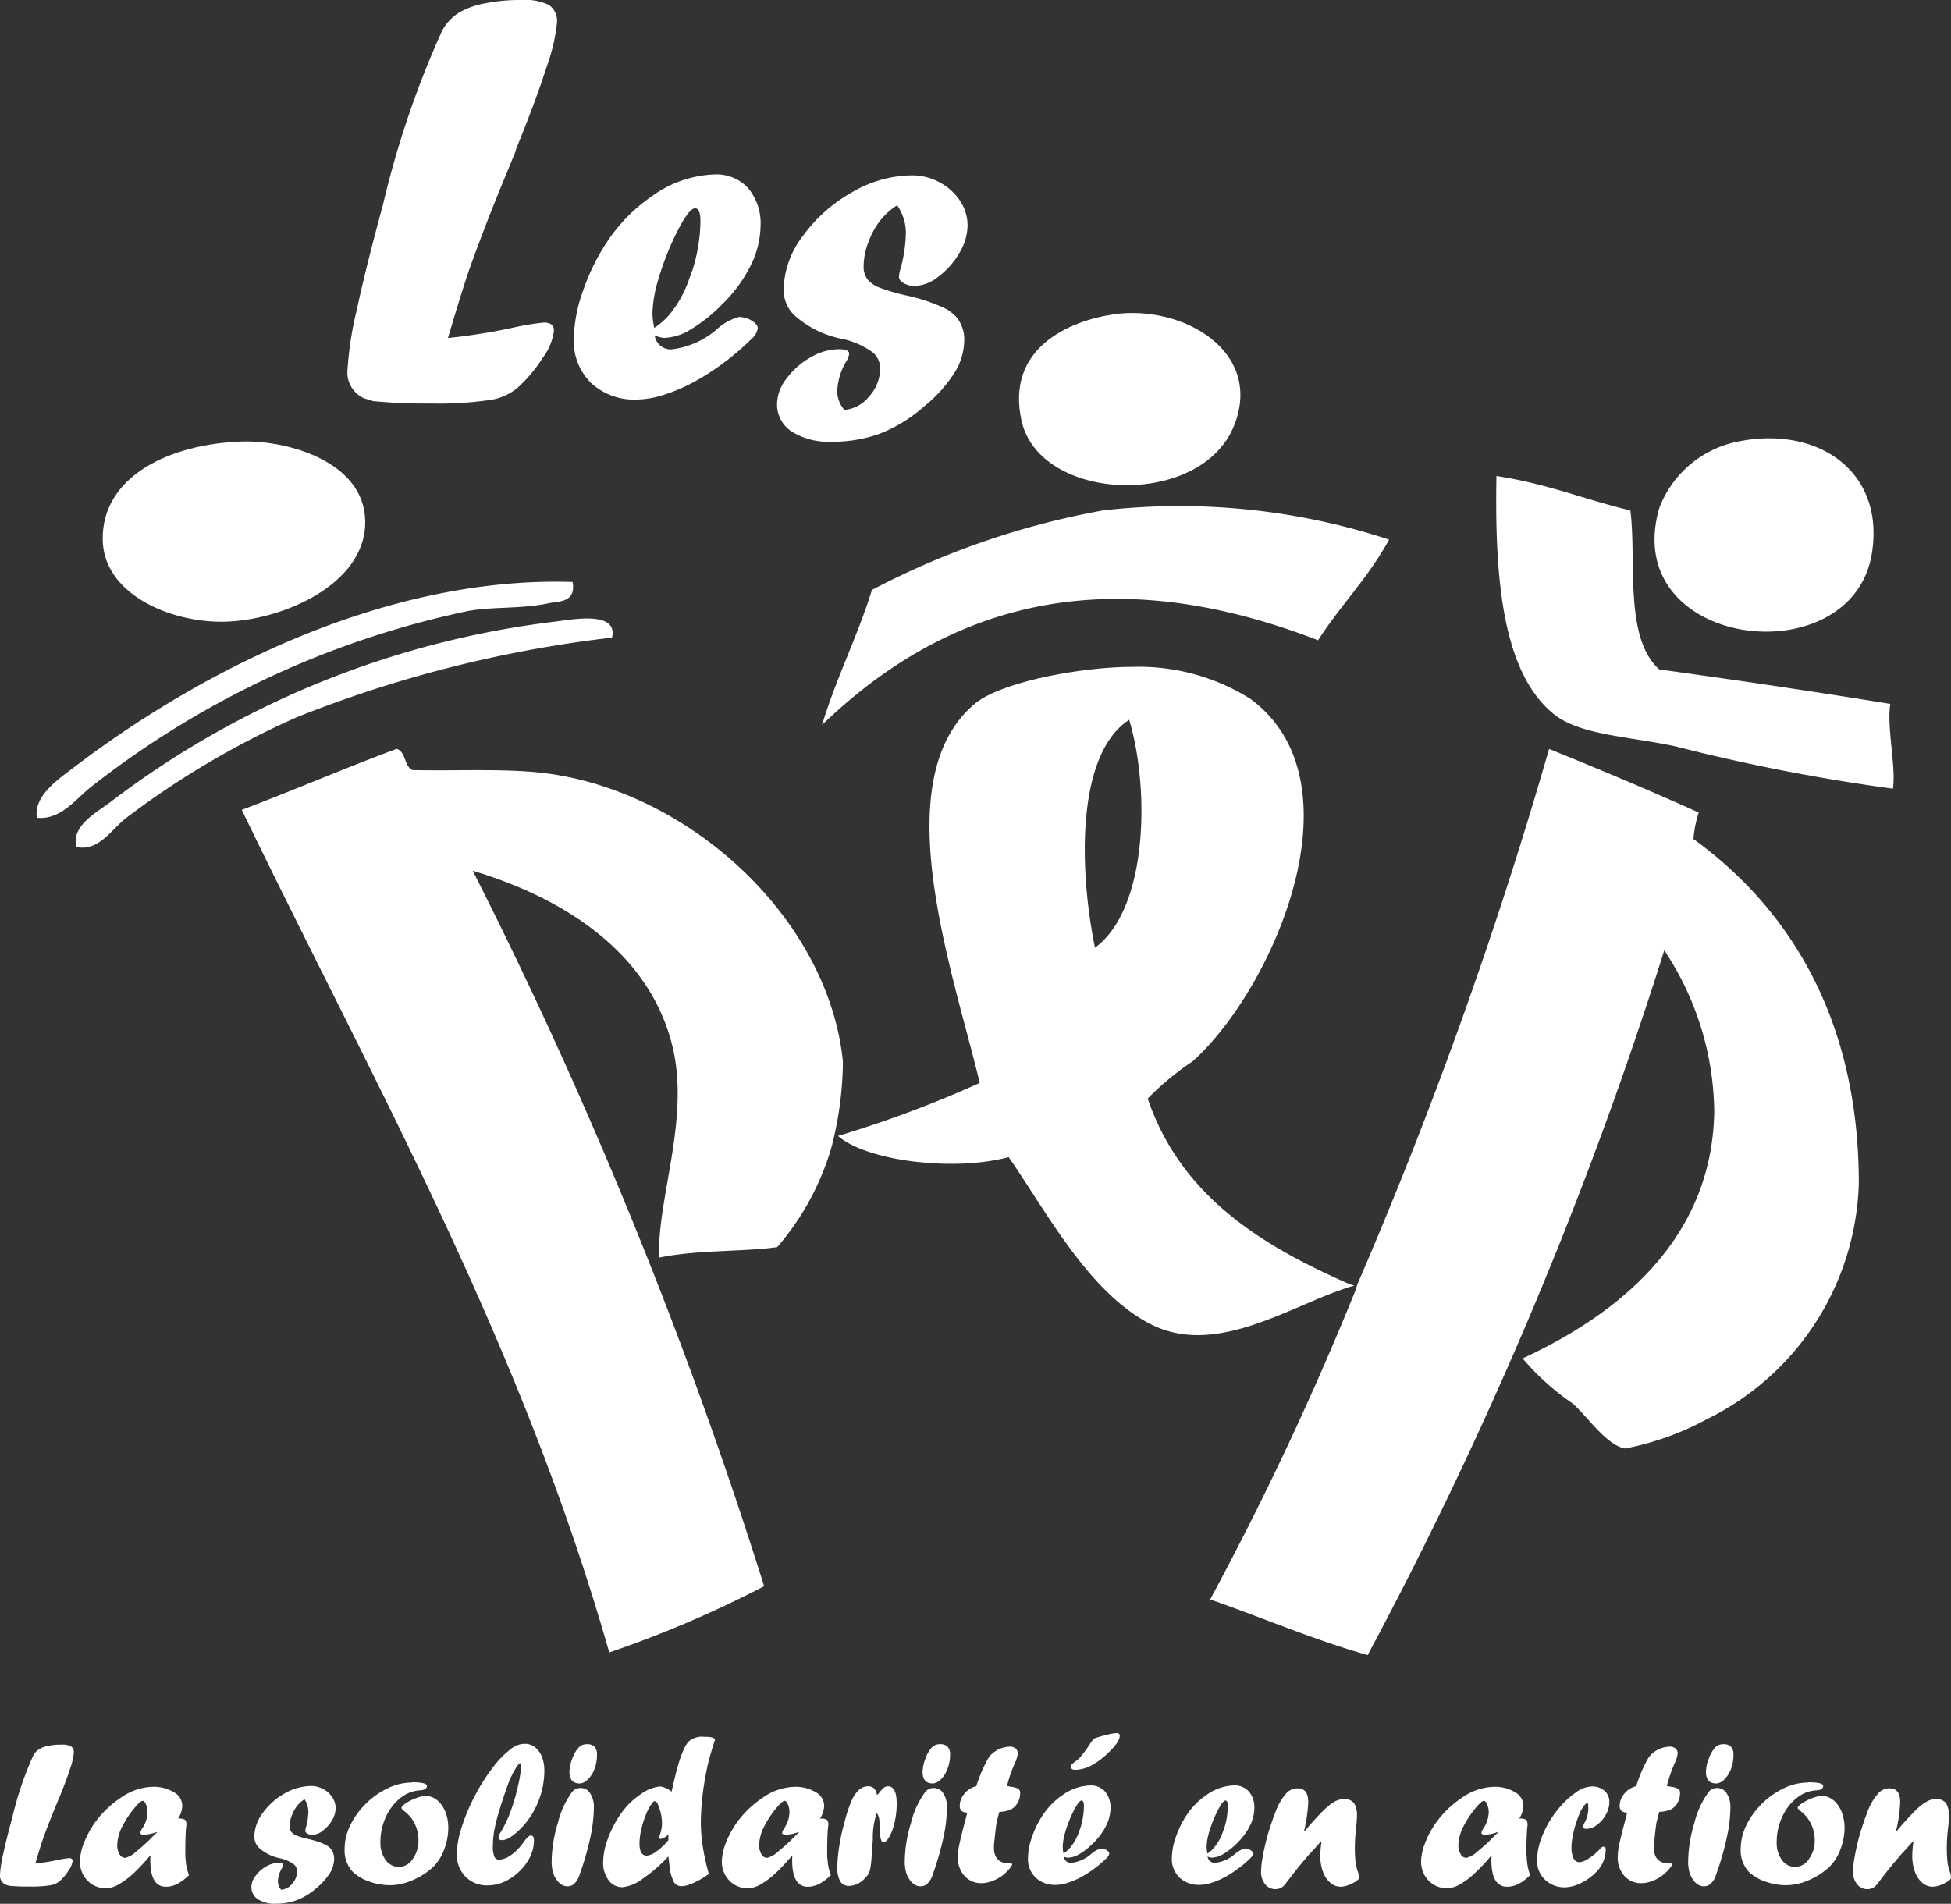
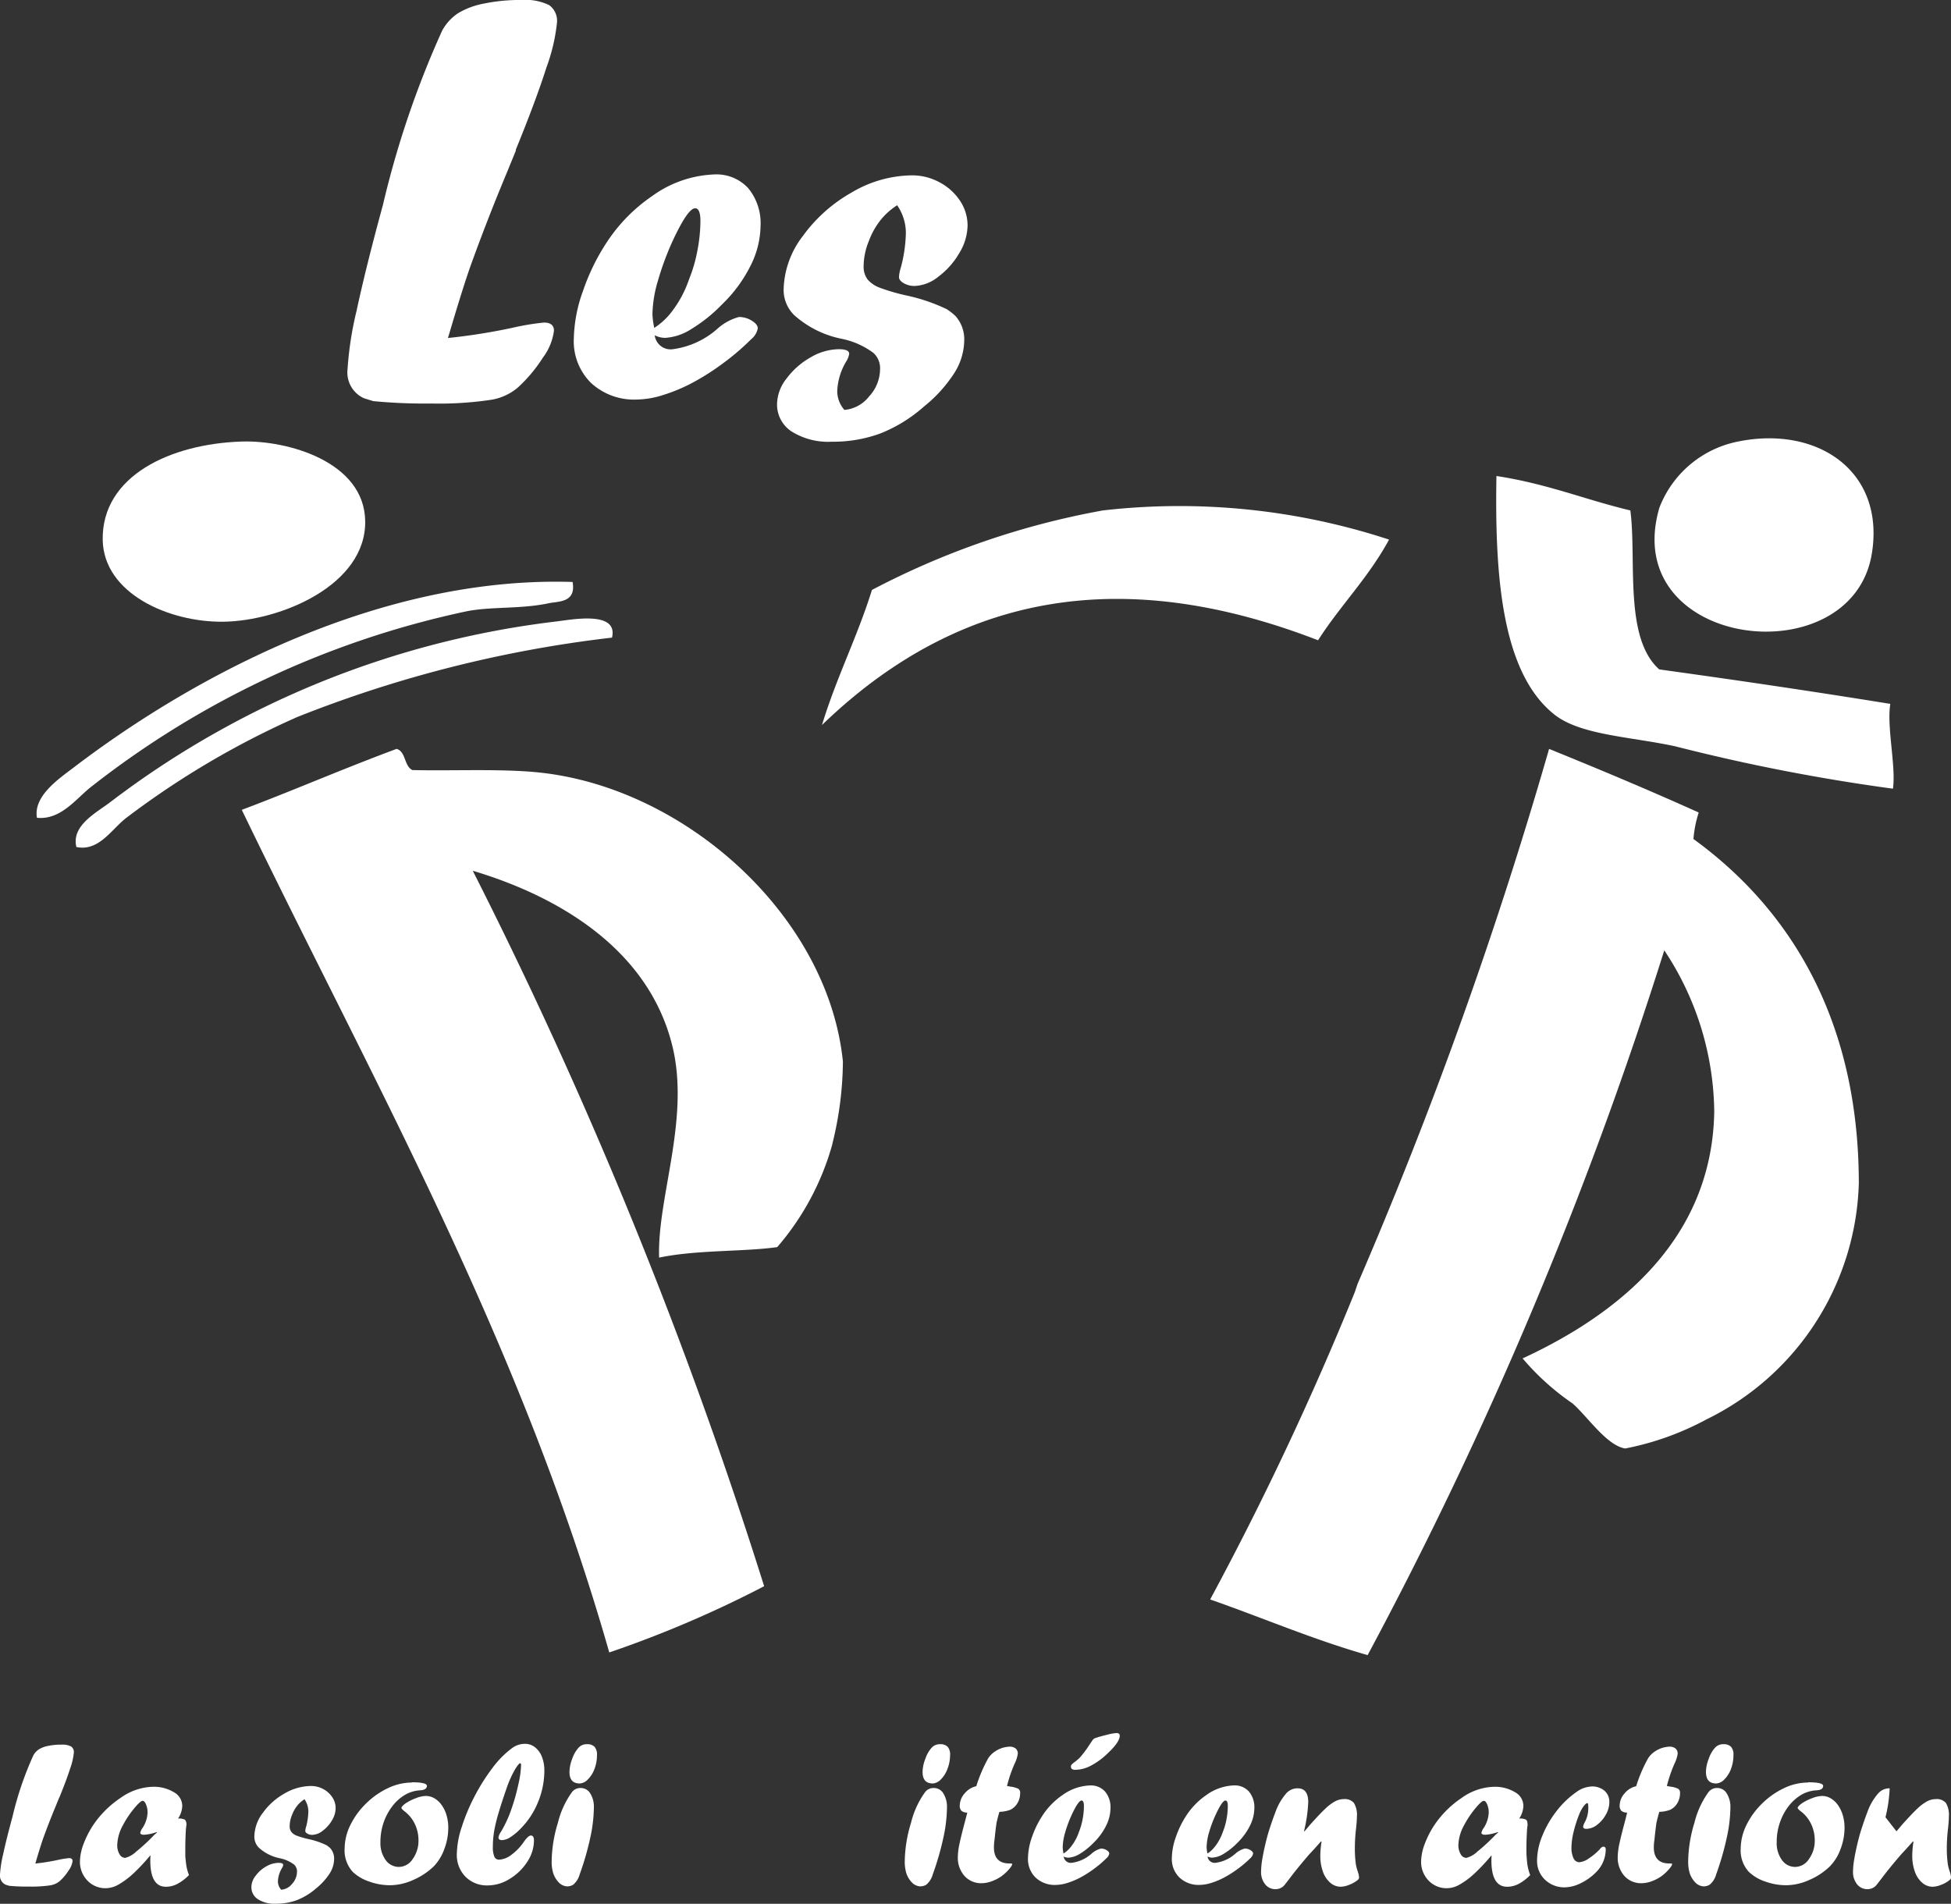
<svg xmlns="http://www.w3.org/2000/svg" width="74.183" height="72.395" viewBox="0 0 74.183 72.395">
  <rect x="0" y="0" width="74.183" height="72.395" fill="#333333" stroke="none" />
  <g id="Groupe_907" data-name="Groupe 907" transform="translate(-489.799 114.732)">
-     <path id="Tracé_37" data-name="Tracé 37" d="M532.131-102.778c2.651-.386,5.721,1.419,4.591,4.232-1.27,3.165-7.4,2.932-8.084-.2-.6-2.752,1.824-3.787,3.493-4.03" fill="#fff" />
    <path id="Tracé_38" data-name="Tracé 38" d="M498.994-97.942c1.729-.055,4.657.761,4.691,3.023.036,2.44-3.221,3.8-5.39,3.829-2.066.027-4.564-1.072-4.591-3.123-.032-2.411,2.554-3.641,5.29-3.729" fill="#fff" />
    <path id="Tracé_39" data-name="Tracé 39" d="M555.887-97.942c3-.611,5.578,1.107,5.09,4.232-.736,4.72-9.644,3.652-8.084-1.713a4.044,4.044,0,0,1,2.994-2.519" fill="#fff" />
    <path id="Tracé_40" data-name="Tracé 40" d="M546.7-96.631c1.954.3,3.313.884,5.09,1.309.245,1.886-.253,4.847,1.1,6.046,2.847.393,5.692.811,8.784,1.31-.142.876.224,2.393.1,3.225a72.892,72.892,0,0,1-8.285-1.613c-1.72-.37-3.6-.422-4.591-1.209-2-1.59-2.265-5.267-2.2-9.068" fill="#fff" />
    <path id="Tracé_41" data-name="Tracé 41" d="M521.053-87.161c.546-1.8,1.342-3.346,1.9-5.138a30.453,30.453,0,0,1,8.783-3.023,25.547,25.547,0,0,1,10.88,1.109c-.795,1.461-1.85,2.5-2.7,3.828-6.387-2.469-12.968-2.472-18.864,3.224" fill="#fff" />
    <path id="Tracé_42" data-name="Tracé 42" d="M511.571-92.6c.14.791-.538.73-.9.806-1.073.228-2.153.122-3.094.3a34.8,34.8,0,0,0-14.273,6.651c-.6.456-1.174,1.3-2.1,1.209-.143-.826.828-1.48,1.4-1.915,4.586-3.5,11.678-7.283,18.964-7.053" fill="#fff" />
    <path id="Tracé_43" data-name="Tracé 43" d="M513.068-90.485a46.91,46.91,0,0,0-11.977,3.023,32.51,32.51,0,0,0-6.488,3.829c-.568.435-1.043,1.29-1.9,1.109-.2-.818.769-1.307,1.3-1.714a34.721,34.721,0,0,1,16.868-6.852c.6-.065,2.441-.451,2.2.6" fill="#fff" />
    <path id="Tracé_44" data-name="Tracé 44" d="M541.414-65.9A170.112,170.112,0,0,0,548.7-86.253c1.923.78,3.827,1.578,5.689,2.419a4.4,4.4,0,0,0-.2,1.007c3.629,2.632,6.288,6.824,6.288,13.1a10.32,10.32,0,0,1-5.789,8.968,10.828,10.828,0,0,1-3.094,1.108c-.706-.115-1.419-1.2-2-1.712a9.562,9.562,0,0,1-1.9-1.713c3.454-1.6,7.195-4.4,7.286-9.371a11.265,11.265,0,0,0-1.9-6.147,155.817,155.817,0,0,1-11.279,26.8c-2.1-.6-3.986-1.417-5.988-2.116A118.468,118.468,0,0,0,541.314-65.6Z" fill="#fff" />
-     <path id="Tracé_45" data-name="Tracé 45" d="M531.434-78.695c-.587-2.841-.753-7.33,1.3-8.666.783,2.6.722,7.19-1.3,8.666m2,5.743a10.319,10.319,0,0,1,1.7-1.411c3.05-2.714,6.54-10.615,2.2-13.8a7.977,7.977,0,0,0-4.492-1.209c-1.95,0-5.008.578-5.989,1.41-3.423,2.906-.825,10.146.2,14.409a42.743,42.743,0,0,1-5.39,2.016c1.069.945,4.376,1.373,6.488.806,1.415,2.03,3.025,5.136,5.39,6.348,2.58,1.323,5.519-.841,7.754-1.462l-.169-.05c-3.413-1.491-6.431-3.382-7.685-7.053" fill="#fff" />
    <path id="Tracé_46" data-name="Tracé 46" d="M521.452-71.239a10.131,10.131,0,0,1-2.1,3.93c-1.273.182-3.073.1-4.491.4-.081-2.274,1.189-5.271.5-8.061-.908-3.667-4.317-5.674-7.586-6.65a179.131,179.131,0,0,1,11.079,27.206,42.315,42.315,0,0,1-5.889,2.519c-3.408-11.942-8.982-21.7-13.973-32.042,1.872-.7,3.733-1.516,5.888-2.318.36.107.281.658.6.806,1.616.036,3.435-.061,4.891.1,5.544.616,10.917,5.476,11.478,10.983a13.261,13.261,0,0,1-.4,3.124" fill="#fff" />
    <path id="Tracé_47" data-name="Tracé 47" d="M492.052-46.381l-.127.313q-.25.6-.467,1.195c-.07.191-.175.527-.316,1.005a8.229,8.229,0,0,0,.86-.137,3.425,3.425,0,0,1,.421-.069c.09,0,.135.036.135.109a.769.769,0,0,1-.149.36,1.993,1.993,0,0,1-.333.4.75.75,0,0,1-.379.168,4.882,4.882,0,0,1-.783.045,6.906,6.906,0,0,1-.768-.03l-.127-.039a.379.379,0,0,1-.22-.39,4.547,4.547,0,0,1,.122-.782q.122-.568.353-1.414a12.493,12.493,0,0,1,.791-2.329.635.635,0,0,1,.214-.235,1.012,1.012,0,0,1,.353-.131,2.364,2.364,0,0,1,.5-.047.713.713,0,0,1,.368.068.256.256,0,0,1,.107.235,2.483,2.483,0,0,1-.139.6q-.139.439-.413,1.108" fill="#fff" />
    <path id="Tracé_48" data-name="Tracé 48" d="M495.756-45.064l-.073.024a1.761,1.761,0,0,1-.4.078c-.1,0-.151-.027-.151-.078a.511.511,0,0,1,.062-.145,1.15,1.15,0,0,0,.216-.623.771.771,0,0,0-.058-.305c-.038-.093-.081-.139-.127-.139s-.1.044-.189.132a3.73,3.73,0,0,0-.569.806,1.664,1.664,0,0,0-.21.737.661.661,0,0,0,.086.354.253.253,0,0,0,.218.14.96.96,0,0,0,.419-.241,7.023,7.023,0,0,0,.689-.638l.1-.087Zm-.231.891v.016l-.016-.016a7.18,7.18,0,0,1-.657.7,3.012,3.012,0,0,1-.552.407.993.993,0,0,1-.465.136.945.945,0,0,1-.714-.292,1.024,1.024,0,0,1-.282-.74,1.961,1.961,0,0,1,.139-.654,3.545,3.545,0,0,1,.382-.74,3.779,3.779,0,0,1,1.019-1.005,2.2,2.2,0,0,1,1.219-.425,1.48,1.48,0,0,1,.812.205.6.6,0,0,1,.319.516.932.932,0,0,1-.159.487.491.491,0,0,1,.263.044.282.282,0,0,1,.054.209c0-.01-.007.043-.02.16-.015.257-.022.5-.022.72,0,.117,0,.206,0,.265s.008.128.016.2.015.142.023.188a1.853,1.853,0,0,0,.1.363,1.808,1.808,0,0,1-.444.337.951.951,0,0,1-.432.107q-.594,0-.594-1a1.728,1.728,0,0,1,.008-.184" fill="#fff" />
    <path id="Tracé_49" data-name="Tracé 49" d="M500.49-42.872a.579.579,0,0,0,.415-.224.684.684,0,0,0,.187-.461.347.347,0,0,0-.112-.272,1.35,1.35,0,0,0-.536-.239,1.679,1.679,0,0,1-.8-.4.592.592,0,0,1-.174-.428,1.528,1.528,0,0,1,.323-.9,2.558,2.558,0,0,1,.823-.735,2.03,2.03,0,0,1,1.011-.286.968.968,0,0,1,.463.117.941.941,0,0,1,.344.311.747.747,0,0,1,.127.418.91.91,0,0,1-.139.46,1.327,1.327,0,0,1-.349.394.672.672,0,0,1-.4.158.366.366,0,0,1-.186-.046c-.053-.031-.08-.065-.08-.1a.6.6,0,0,1,.031-.16,2.4,2.4,0,0,0,.085-.585.819.819,0,0,0-.147-.464,1.223,1.223,0,0,0-.247.211,1.3,1.3,0,0,0-.227.39,1.128,1.128,0,0,0-.089.42.362.362,0,0,0,.064.223.486.486,0,0,0,.208.143,3.421,3.421,0,0,0,.438.128,3.053,3.053,0,0,1,.691.234,1.056,1.056,0,0,1,.142.113.588.588,0,0,1,.147.413,1.057,1.057,0,0,1-.166.544,2.406,2.406,0,0,1-.513.567,2.506,2.506,0,0,1-.737.452,2.306,2.306,0,0,1-.81.136,1.157,1.157,0,0,1-.673-.172.539.539,0,0,1-.246-.468.7.7,0,0,1,.163-.425,1.256,1.256,0,0,1,.4-.353.955.955,0,0,1,.472-.136q.174,0,.174.078a.314.314,0,0,1-.05.127,1.056,1.056,0,0,0-.151.5.484.484,0,0,0,.12.312" fill="#fff" />
    <path id="Tracé_50" data-name="Tracé 50" d="M505.456-46.958q.574,0,.575.137c0,.1-.087.16-.259.168a1.286,1.286,0,0,0-.582.178,1.707,1.707,0,0,0-.481.437,2.191,2.191,0,0,0-.328.623,2.279,2.279,0,0,0-.117.733,1.1,1.1,0,0,0,.2.683.615.615,0,0,0,.514.259.629.629,0,0,0,.513-.3,1.178,1.178,0,0,0,.22-.709,1.437,1.437,0,0,0-.137-.62,1.316,1.316,0,0,0-.4-.49c-.075-.06-.111-.1-.111-.129s.052-.092.158-.168a1.824,1.824,0,0,1,.4-.2,1.089,1.089,0,0,1,.37-.082.643.643,0,0,1,.33.092.884.884,0,0,1,.276.261,1.243,1.243,0,0,1,.183.39,1.649,1.649,0,0,1,.064.468,2.287,2.287,0,0,1-.154.816,1.814,1.814,0,0,1-.4.652,2.615,2.615,0,0,1-.782.516,2.176,2.176,0,0,1-.87.2,2.337,2.337,0,0,1-.8-.14,1.67,1.67,0,0,1-.627-.369,1.207,1.207,0,0,1-.308-.884,2.045,2.045,0,0,1,.22-.9,2.943,2.943,0,0,1,.6-.82,3,3,0,0,1,.829-.58,2.14,2.14,0,0,1,.917-.213" fill="#fff" />
    <path id="Tracé_51" data-name="Tracé 51" d="M509.249-45.952a7.626,7.626,0,0,0,.258-.921,3.756,3.756,0,0,0,.105-.738c0-.047-.013-.071-.039-.071s-.113.094-.216.279a3.991,3.991,0,0,0-.259.567q-.223.635-.345,1.054a6.125,6.125,0,0,0-.168.7,3.691,3.691,0,0,0-.046.58.913.913,0,0,0,.056.37.186.186,0,0,0,.179.117.84.84,0,0,0,.475-.189,2.02,2.02,0,0,0,.475-.5c.11-.153.2-.23.258-.23.08,0,.12.064.12.191a1.484,1.484,0,0,1-.259.815,2.06,2.06,0,0,1-.666.644,1.581,1.581,0,0,1-.831.248,1.144,1.144,0,0,1-.849-.332,1.179,1.179,0,0,1-.328-.865,3.454,3.454,0,0,1,.186-1.022,7.282,7.282,0,0,1,.495-1.181,7.484,7.484,0,0,1,.681-1.076,3.55,3.55,0,0,1,.733-.741.814.814,0,0,1,.5-.167.6.6,0,0,1,.378.131.842.842,0,0,1,.263.364,1.409,1.409,0,0,1,.092.518,3.148,3.148,0,0,1-.237,1.195,3.042,3.042,0,0,1-.662,1.013,2.138,2.138,0,0,1-.386.324.629.629,0,0,1-.324.117c-.09,0-.135-.036-.135-.106a.554.554,0,0,1,.1-.221,4.789,4.789,0,0,0,.316-.647c.01-.029.022-.059.035-.092s.028-.077.046-.134" fill="#fff" />
    <path id="Tracé_52" data-name="Tracé 52" d="M511.815-46.914c-.242-.008-.363-.154-.363-.44a1.429,1.429,0,0,1,.106-.5,1.194,1.194,0,0,1,.241-.42.43.43,0,0,1,.141-.1.443.443,0,0,1,.184-.032.376.376,0,0,1,.283.1.453.453,0,0,1,.091.317,1.458,1.458,0,0,1-.095.524,1.09,1.09,0,0,1-.253.4.464.464,0,0,1-.324.154ZM511.351-43a.482.482,0,0,1-.316-.16.934.934,0,0,1-.2-.338,1.516,1.516,0,0,1-.06-.468,5.227,5.227,0,0,1,.237-1.452,3.365,3.365,0,0,1,.538-1.17.4.4,0,0,1,.332-.152.416.416,0,0,1,.361.207.963.963,0,0,1,.137.542,5.682,5.682,0,0,1-.141,1.158,10.644,10.644,0,0,1-.4,1.38.771.771,0,0,1-.246.39.441.441,0,0,1-.235.063Z" fill="#fff" />
-     <path id="Tracé_53" data-name="Tracé 53" d="M515.213-44.752v-.226a.562.562,0,0,1-.293.175.048.048,0,0,1-.054-.054.448.448,0,0,1,.023-.1,1.371,1.371,0,0,0,.081-.452,1.765,1.765,0,0,0-.135-.654c-.038-.116-.086-.176-.142-.176a.083.083,0,0,0-.07.04,1.6,1.6,0,0,0-.243.419,3.583,3.583,0,0,0-.191.588,2.473,2.473,0,0,0-.075.562q0,.463.278.463a.725.725,0,0,0,.372-.164,2.451,2.451,0,0,0,.449-.423m.12-1.85.039-.16c.079-.356.151-.643.216-.863a4.258,4.258,0,0,1,.2-.557,1.152,1.152,0,0,1,.2-.329.775.775,0,0,1,.583-.175,1.511,1.511,0,0,1,.275.019.3.3,0,0,1,.145.071c-.123.387-.209.677-.256.87s-.1.459-.157.8a9.646,9.646,0,0,0-.131,1.491,6.053,6.053,0,0,0,.072.913,8.722,8.722,0,0,0,.233,1.054,3.9,3.9,0,0,1-.392.245,2.255,2.255,0,0,1-.355.16.915.915,0,0,1-.295.059.322.322,0,0,1-.316-.223,1.682,1.682,0,0,1-.1-.293q-.023-.111-.081-.617a5.861,5.861,0,0,1-.989.858,1.525,1.525,0,0,1-.754.314.64.64,0,0,1-.531-.267,1.088,1.088,0,0,1-.206-.687,2.583,2.583,0,0,1,.16-.84,4.124,4.124,0,0,1,.441-.894,3.131,3.131,0,0,1,.381-.481,2.955,2.955,0,0,1,.441-.364,1.467,1.467,0,0,1,.749-.3.893.893,0,0,1,.428.2" fill="#fff" />
-     <path id="Tracé_54" data-name="Tracé 54" d="M520.163-45.064l-.073.024a1.761,1.761,0,0,1-.4.078c-.1,0-.151-.027-.151-.078a.512.512,0,0,1,.062-.145,1.15,1.15,0,0,0,.216-.623.771.771,0,0,0-.058-.305c-.039-.093-.081-.139-.127-.139s-.1.044-.189.132a3.732,3.732,0,0,0-.569.806,1.664,1.664,0,0,0-.21.737.661.661,0,0,0,.086.354.253.253,0,0,0,.218.14.96.96,0,0,0,.419-.241,7.02,7.02,0,0,0,.689-.638l.1-.087Zm-.231.891v.016l-.015-.016a7.3,7.3,0,0,1-.658.7,3.01,3.01,0,0,1-.552.407.99.99,0,0,1-.465.136.945.945,0,0,1-.714-.292,1.02,1.02,0,0,1-.282-.74,1.961,1.961,0,0,1,.139-.654,3.542,3.542,0,0,1,.382-.74,3.779,3.779,0,0,1,1.019-1.005,2.2,2.2,0,0,1,1.219-.425,1.48,1.48,0,0,1,.812.205.6.6,0,0,1,.319.516.932.932,0,0,1-.159.487.491.491,0,0,1,.263.044.282.282,0,0,1,.054.209c0-.01-.007.043-.019.16-.016.257-.024.5-.024.72,0,.117,0,.206,0,.265s.008.128.016.2.015.142.023.188a1.855,1.855,0,0,0,.1.363,1.809,1.809,0,0,1-.444.337.951.951,0,0,1-.432.107q-.594,0-.594-1a1.728,1.728,0,0,1,.008-.184" fill="#fff" />
-     <path id="Tracé_55" data-name="Tracé 55" d="M522.957-44.227l-.016.078a1.738,1.738,0,0,1-.015.191,2.3,2.3,0,0,1-.043.312.594.594,0,0,1-.08.2,1.166,1.166,0,0,1-.147.169.842.842,0,0,1-.567.261.381.381,0,0,1-.342-.171,1.066,1.066,0,0,1-.11-.554,5.155,5.155,0,0,1,.068-.749,7.133,7.133,0,0,1,.164-.8l.031-.1a.4.4,0,0,1,.023-.1,5.135,5.135,0,0,1,.262-.785,1.286,1.286,0,0,1,.29-.41.524.524,0,0,1,.339-.121c.183,0,.293.112.332.335a.786.786,0,0,0,.1-.11,1.076,1.076,0,0,1,.174-.18.234.234,0,0,1,.143-.045q.332,0,.331.662a3.112,3.112,0,0,1-.077.7,2.1,2.1,0,0,1-.2.553c-.078.143-.156.214-.233.214s-.128-.162-.128-.487a2.212,2.212,0,0,0-.028-.4.562.562,0,0,0-.091-.228,2.905,2.905,0,0,0-.15,1c-.019.3-.031.49-.039.568" fill="#fff" />
    <path id="Tracé_56" data-name="Tracé 56" d="M525.241-46.914c-.242-.008-.363-.154-.363-.44a1.433,1.433,0,0,1,.107-.5,1.179,1.179,0,0,1,.24-.42.44.44,0,0,1,.141-.1.443.443,0,0,1,.184-.032.376.376,0,0,1,.283.1.448.448,0,0,1,.091.317,1.457,1.457,0,0,1-.1.524,1.1,1.1,0,0,1-.252.4.468.468,0,0,1-.325.154ZM524.777-43a.484.484,0,0,1-.316-.16.935.935,0,0,1-.2-.338,1.517,1.517,0,0,1-.06-.468,5.2,5.2,0,0,1,.238-1.452,3.347,3.347,0,0,1,.538-1.17.4.4,0,0,1,.331-.152.415.415,0,0,1,.361.207.963.963,0,0,1,.137.542,5.682,5.682,0,0,1-.141,1.158,10.806,10.806,0,0,1-.4,1.38.772.772,0,0,1-.247.39.441.441,0,0,1-.235.063Z" fill="#fff" />
    <path id="Tracé_57" data-name="Tracé 57" d="M526.919-46.805l.015-.047a5.58,5.58,0,0,1,.441-1.02.875.875,0,0,1,.247-.25,1.048,1.048,0,0,1,.56-.19.35.35,0,0,1,.236.07.252.252,0,0,1,.081.2,1.279,1.279,0,0,1-.116.366,5.169,5.169,0,0,0-.295.86,1.056,1.056,0,0,1,.127.023.935.935,0,0,1,.3.08.174.174,0,0,1,.073.162.737.737,0,0,1-.1.382.644.644,0,0,1-.274.257,1.277,1.277,0,0,1-.413.078c-.033.1-.07.241-.11.417-.024.156-.049.371-.077.646a1.958,1.958,0,0,0-.023.285q0,.615.59.615h.035c.046,0,.069.008.069.023,0,.042-.043.112-.131.21a1.706,1.706,0,0,1-.289.262,1.593,1.593,0,0,1-.371.187,1.13,1.13,0,0,1-.363.069.85.85,0,0,1-.659-.276,1.043,1.043,0,0,1-.253-.732,2.534,2.534,0,0,1,.067-.51q.067-.317.21-.846l.051-.2c.018-.068.028-.109.031-.122a.331.331,0,0,1-.22-.066.269.269,0,0,1-.066-.2.709.709,0,0,1,.187-.464.793.793,0,0,1,.438-.272" fill="#fff" />
    <path id="Tracé_58" data-name="Tracé 58" d="M530.843-47.88a3.984,3.984,0,0,0,.394-.526c.069-.1.112-.164.127-.183a.206.206,0,0,1,.084-.05c.111-.04.258-.08.441-.125a1.965,1.965,0,0,1,.366-.066q.12,0,.12.105,0,.229-.429.638a2.771,2.771,0,0,1-.648.487,1.319,1.319,0,0,1-.613.168c-.111,0-.166-.04-.166-.121a.12.12,0,0,1,.031-.082.947.947,0,0,1,.12-.1c.025-.017.083-.066.173-.144m-.606,3.631a1.151,1.151,0,0,0,.27-.243,1.878,1.878,0,0,0,.317-.579,2.559,2.559,0,0,0,.139-.48,2.708,2.708,0,0,0,.05-.5c0-.142-.03-.214-.089-.214q-.123,0-.378.55a4.732,4.732,0,0,0-.245.66,2.107,2.107,0,0,0-.094.567,1.231,1.231,0,0,0,.03.234m.008.123a.269.269,0,0,0,.3.235,1.4,1.4,0,0,0,.752-.343.873.873,0,0,1,.363-.2.4.4,0,0,1,.216.062c.067.041.1.084.1.128a.311.311,0,0,1-.112.183,3.9,3.9,0,0,1-.47.4,4.172,4.172,0,0,1-.513.327,2.954,2.954,0,0,1-.494.207,1.54,1.54,0,0,1-.44.076,1.057,1.057,0,0,1-.772-.28.977.977,0,0,1-.289-.741,2.524,2.524,0,0,1,.152-.8,3.633,3.633,0,0,1,.412-.836,2.783,2.783,0,0,1,.747-.759,1.905,1.905,0,0,1,1.05-.367.723.723,0,0,1,.569.232.925.925,0,0,1,.207.637,1.527,1.527,0,0,1-.164.658,2.387,2.387,0,0,1-.484.659,2.6,2.6,0,0,1-.515.413.917.917,0,0,1-.442.148.38.38,0,0,1-.174-.044" fill="#fff" />
    <path id="Tracé_59" data-name="Tracé 59" d="M535.709-44.249a1.105,1.105,0,0,0,.269-.243,1.879,1.879,0,0,0,.317-.579,2.357,2.357,0,0,0,.139-.48,2.708,2.708,0,0,0,.05-.5c0-.142-.029-.214-.089-.214q-.123,0-.377.55a4.747,4.747,0,0,0-.246.66,2.151,2.151,0,0,0-.094.567,1.25,1.25,0,0,0,.031.234m.007.123a.269.269,0,0,0,.3.235,1.4,1.4,0,0,0,.751-.343.88.88,0,0,1,.364-.2.4.4,0,0,1,.215.062c.067.041.1.084.1.128a.314.314,0,0,1-.111.183,3.914,3.914,0,0,1-.471.4,4.172,4.172,0,0,1-.513.327,2.853,2.853,0,0,1-.494.207,1.535,1.535,0,0,1-.44.076,1.055,1.055,0,0,1-.771-.28.974.974,0,0,1-.29-.741,2.5,2.5,0,0,1,.153-.8,3.591,3.591,0,0,1,.411-.836,2.787,2.787,0,0,1,.748-.759,1.9,1.9,0,0,1,1.049-.367.723.723,0,0,1,.569.232.925.925,0,0,1,.207.637,1.527,1.527,0,0,1-.164.658,2.387,2.387,0,0,1-.484.659,2.572,2.572,0,0,1-.515.413.916.916,0,0,1-.443.148.383.383,0,0,1-.173-.044" fill="#fff" />
    <path id="Tracé_60" data-name="Tracé 60" d="M539.4-45.093l.233-.274c.235-.261.421-.458.559-.587a1.739,1.739,0,0,1,.37-.278.7.7,0,0,1,.333-.086.45.45,0,0,1,.385.148.876.876,0,0,1,.113.513c0,.1-.011.251-.031.448a6.339,6.339,0,0,0-.047.741,4.387,4.387,0,0,0,.038.63,1.919,1.919,0,0,0,.082.3.875.875,0,0,1,.039.191.116.116,0,0,1-.046.1,1.09,1.09,0,0,1-.317.183.91.91,0,0,1-.332.078.6.6,0,0,1-.4-.152.989.989,0,0,1-.278-.419,1.769,1.769,0,0,1-.1-.609,3.621,3.621,0,0,1,.047-.533l-.016-.016c-.11.125-.2.224-.268.3l-.191.206q-.432.5-.733.9c-.077.1-.148.195-.212.273a.443.443,0,0,1-.324.143.493.493,0,0,1-.4-.186.73.73,0,0,1-.155-.484,2.95,2.95,0,0,1,.042-.447c.029-.177.067-.365.114-.567s.1-.407.17-.621.137-.414.214-.608a2.2,2.2,0,0,1,.432-.747.569.569,0,0,1,.421-.175c.267,0,.4.175.4.526a5.568,5.568,0,0,1-.16,1.1Z" fill="#fff" />
    <path id="Tracé_61" data-name="Tracé 61" d="M546.751-45.064l-.073.024a1.756,1.756,0,0,1-.4.078c-.1,0-.151-.027-.151-.078a.511.511,0,0,1,.062-.145,1.151,1.151,0,0,0,.216-.623.771.771,0,0,0-.058-.305c-.038-.093-.081-.139-.127-.139s-.1.044-.189.132a3.766,3.766,0,0,0-.569.806,1.667,1.667,0,0,0-.211.737.661.661,0,0,0,.088.354.25.25,0,0,0,.217.14.96.96,0,0,0,.419-.241,7.027,7.027,0,0,0,.689-.638l.1-.087Zm-.232.891v.016l-.015-.016a7.31,7.31,0,0,1-.658.7,2.947,2.947,0,0,1-.552.407.99.99,0,0,1-.465.136.942.942,0,0,1-.713-.292,1.02,1.02,0,0,1-.282-.74,1.96,1.96,0,0,1,.139-.654,3.5,3.5,0,0,1,.382-.74,3.776,3.776,0,0,1,1.018-1.005,2.2,2.2,0,0,1,1.22-.425,1.482,1.482,0,0,1,.812.205.6.6,0,0,1,.318.516.94.94,0,0,1-.158.487.487.487,0,0,1,.262.044c.037.031.055.1.055.209,0-.01-.007.043-.02.16-.015.257-.024.5-.024.72,0,.117,0,.206.005.265s.008.128.015.2.015.142.024.188a1.843,1.843,0,0,0,.1.363,1.824,1.824,0,0,1-.443.337.955.955,0,0,1-.432.107q-.6,0-.6-1a1.728,1.728,0,0,1,.008-.184" fill="#fff" />
    <path id="Tracé_62" data-name="Tracé 62" d="M550.35-46.8a.718.718,0,0,1,.467.173.556.556,0,0,1,.174.429.966.966,0,0,1-.133.471,1.235,1.235,0,0,1-.336.389.679.679,0,0,1-.407.151c-.08,0-.12-.028-.12-.085a.472.472,0,0,1,.046-.136,1.143,1.143,0,0,0,.15-.592c0-.111-.012-.168-.038-.168s-.087.047-.154.14a1.415,1.415,0,0,0-.17.332,4.619,4.619,0,0,0-.2.638,2.587,2.587,0,0,0-.078.573.907.907,0,0,0,.078.416.244.244,0,0,0,.222.151.71.71,0,0,0,.352-.14,2.245,2.245,0,0,0,.417-.345c.053-.07.1-.106.141-.106.062,0,.093.036.093.106a1.227,1.227,0,0,1-.37.867,2.069,2.069,0,0,1-.584.417,1.413,1.413,0,0,1-.593.156,1.062,1.062,0,0,1-.764-.291.979.979,0,0,1-.3-.737,2.522,2.522,0,0,1,.2-.933,3.858,3.858,0,0,1,.532-.927,3.4,3.4,0,0,1,.765-.737,1.065,1.065,0,0,1,.6-.212Z" fill="#fff" />
    <path id="Tracé_63" data-name="Tracé 63" d="M552.01-46.805l.015-.047a5.58,5.58,0,0,1,.441-1.02.871.871,0,0,1,.246-.25,1.051,1.051,0,0,1,.561-.19.347.347,0,0,1,.235.07.252.252,0,0,1,.081.2,1.227,1.227,0,0,1-.117.366,5.454,5.454,0,0,0-.294.86,1.02,1.02,0,0,1,.127.023.927.927,0,0,1,.3.08.175.175,0,0,1,.074.162.739.739,0,0,1-.1.382.639.639,0,0,1-.274.257,1.269,1.269,0,0,1-.412.078c-.034.1-.07.241-.111.417q-.035.234-.076.646a1.837,1.837,0,0,0-.024.285q0,.615.59.615h.036c.046,0,.07.008.07.023,0,.042-.045.112-.132.21a1.744,1.744,0,0,1-.289.262,1.614,1.614,0,0,1-.371.187,1.141,1.141,0,0,1-.364.069.848.848,0,0,1-.658-.276,1.043,1.043,0,0,1-.254-.732,2.612,2.612,0,0,1,.067-.51c.045-.211.116-.493.211-.846.016-.062.033-.128.05-.2s.029-.109.031-.122a.333.333,0,0,1-.22-.066.269.269,0,0,1-.065-.2.7.7,0,0,1,.187-.464.789.789,0,0,1,.438-.272" fill="#fff" />
    <path id="Tracé_64" data-name="Tracé 64" d="M555.027-46.914c-.241-.008-.362-.154-.362-.44a1.406,1.406,0,0,1,.106-.5,1.209,1.209,0,0,1,.24-.42.433.433,0,0,1,.142-.1.437.437,0,0,1,.182-.032.38.38,0,0,1,.285.1.453.453,0,0,1,.09.317,1.48,1.48,0,0,1-.094.524,1.1,1.1,0,0,1-.253.4.466.466,0,0,1-.324.154ZM554.564-43a.482.482,0,0,1-.316-.16.938.938,0,0,1-.2-.338,1.521,1.521,0,0,1-.059-.468,5.191,5.191,0,0,1,.237-1.452,3.364,3.364,0,0,1,.538-1.17.4.4,0,0,1,.332-.152.413.413,0,0,1,.36.207.963.963,0,0,1,.138.542,5.619,5.619,0,0,1-.142,1.158,10.786,10.786,0,0,1-.4,1.38.759.759,0,0,1-.247.39.439.439,0,0,1-.235.063Z" fill="#fff" />
    <path id="Tracé_65" data-name="Tracé 65" d="M558.546-46.958q.574,0,.575.137,0,.156-.258.168a1.29,1.29,0,0,0-.583.178,1.72,1.72,0,0,0-.481.437,2.188,2.188,0,0,0-.327.623,2.252,2.252,0,0,0-.117.733,1.092,1.092,0,0,0,.2.683.614.614,0,0,0,.513.259.63.63,0,0,0,.513-.3,1.172,1.172,0,0,0,.22-.709,1.437,1.437,0,0,0-.137-.62,1.3,1.3,0,0,0-.4-.49c-.075-.06-.112-.1-.112-.129s.052-.092.158-.168a1.871,1.871,0,0,1,.4-.2,1.1,1.1,0,0,1,.37-.082.647.647,0,0,1,.331.092.884.884,0,0,1,.276.261,1.29,1.29,0,0,1,.183.39,1.686,1.686,0,0,1,.064.468,2.267,2.267,0,0,1-.155.816,1.8,1.8,0,0,1-.405.652,2.589,2.589,0,0,1-.782.516,2.172,2.172,0,0,1-.87.2,2.332,2.332,0,0,1-.8-.14,1.654,1.654,0,0,1-.627-.369,1.2,1.2,0,0,1-.309-.884,2.059,2.059,0,0,1,.22-.9,2.964,2.964,0,0,1,.6-.82,2.993,2.993,0,0,1,.83-.58,2.133,2.133,0,0,1,.916-.213" fill="#fff" />
-     <path id="Tracé_66" data-name="Tracé 66" d="M561.909-45.093l.232-.274c.236-.261.422-.458.559-.587a1.743,1.743,0,0,1,.371-.278.7.7,0,0,1,.333-.086.455.455,0,0,1,.386.148.885.885,0,0,1,.111.513c0,.1-.01.251-.031.448a6.339,6.339,0,0,0-.047.741,4.23,4.23,0,0,0,.039.63,1.722,1.722,0,0,0,.082.3.917.917,0,0,1,.038.191.115.115,0,0,1-.046.1,1.082,1.082,0,0,1-.316.183.919.919,0,0,1-.333.078.6.6,0,0,1-.4-.152.98.98,0,0,1-.278-.419,1.767,1.767,0,0,1-.1-.609,3.605,3.605,0,0,1,.046-.533l-.016-.016c-.11.125-.2.224-.268.3s-.131.141-.19.206q-.432.5-.733.9c-.077.1-.148.195-.213.273a.443.443,0,0,1-.324.143.494.494,0,0,1-.4-.186.741.741,0,0,1-.155-.484,2.961,2.961,0,0,1,.043-.447c.029-.177.067-.365.114-.567s.1-.407.17-.621.137-.414.213-.608a2.165,2.165,0,0,1,.434-.747.564.564,0,0,1,.42-.175q.4,0,.4.526a5.551,5.551,0,0,1-.159,1.1Z" fill="#fff" />
+     <path id="Tracé_66" data-name="Tracé 66" d="M561.909-45.093l.232-.274c.236-.261.422-.458.559-.587a1.743,1.743,0,0,1,.371-.278.7.7,0,0,1,.333-.086.455.455,0,0,1,.386.148.885.885,0,0,1,.111.513c0,.1-.01.251-.031.448a6.339,6.339,0,0,0-.047.741,4.23,4.23,0,0,0,.039.63,1.722,1.722,0,0,0,.082.3.917.917,0,0,1,.038.191.115.115,0,0,1-.046.1,1.082,1.082,0,0,1-.316.183.919.919,0,0,1-.333.078.6.6,0,0,1-.4-.152.98.98,0,0,1-.278-.419,1.767,1.767,0,0,1-.1-.609,3.605,3.605,0,0,1,.046-.533l-.016-.016c-.11.125-.2.224-.268.3s-.131.141-.19.206q-.432.5-.733.9c-.077.1-.148.195-.213.273a.443.443,0,0,1-.324.143.494.494,0,0,1-.4-.186.741.741,0,0,1-.155-.484,2.961,2.961,0,0,1,.043-.447c.029-.177.067-.365.114-.567s.1-.407.17-.621.137-.414.213-.608a2.165,2.165,0,0,1,.434-.747.564.564,0,0,1,.42-.175a5.551,5.551,0,0,1-.159,1.1Z" fill="#fff" />
    <path id="Tracé_67" data-name="Tracé 67" d="M509.42-109.021l-.362.886q-.713,1.706-1.326,3.4-.3.819-.9,2.856a22.86,22.86,0,0,0,2.446-.387,9.59,9.59,0,0,1,1.2-.2c.256,0,.384.1.384.31a2.164,2.164,0,0,1-.422,1.025,5.6,5.6,0,0,1-.949,1.134,2.086,2.086,0,0,1-1.074.476,13.341,13.341,0,0,1-2.226.133A20.35,20.35,0,0,1,504-99.478c-.007,0-.127-.037-.362-.11a1.076,1.076,0,0,1-.624-1.107,12.888,12.888,0,0,1,.345-2.226q.345-1.616,1-4.018a36.02,36.02,0,0,1,2.248-6.62,1.867,1.867,0,0,1,.608-.67,2.988,2.988,0,0,1,1-.37,6.7,6.7,0,0,1,1.414-.133,2.057,2.057,0,0,1,1.048.193.736.736,0,0,1,.3.67,6.992,6.992,0,0,1-.4,1.7q-.395,1.245-1.173,3.149" fill="#fff" />
    <path id="Tracé_68" data-name="Tracé 68" d="M514.676-102.263a2.621,2.621,0,0,0,.611-.547,4.288,4.288,0,0,0,.716-1.313,5.518,5.518,0,0,0,.314-1.085,6,6,0,0,0,.114-1.119q0-.484-.2-.485-.279,0-.856,1.243a10.809,10.809,0,0,0-.554,1.494,4.753,4.753,0,0,0-.214,1.283,2.849,2.849,0,0,0,.07.529m.017.282a.607.607,0,0,0,.681.529,3.193,3.193,0,0,0,1.7-.776,2,2,0,0,1,.821-.45.914.914,0,0,1,.489.141c.151.094.227.191.227.291a.7.7,0,0,1-.253.415,9.23,9.23,0,0,1-1.066.912,9.188,9.188,0,0,1-1.161.74,6.485,6.485,0,0,1-1.118.468,3.454,3.454,0,0,1-.995.172,2.415,2.415,0,0,1-1.747-.631,2.225,2.225,0,0,1-.655-1.679,5.641,5.641,0,0,1,.346-1.811,8.146,8.146,0,0,1,.929-1.891,6.315,6.315,0,0,1,1.694-1.719,4.3,4.3,0,0,1,2.376-.829,1.638,1.638,0,0,1,1.288.525,2.091,2.091,0,0,1,.467,1.441,3.436,3.436,0,0,1-.372,1.489,5.331,5.331,0,0,1-1.095,1.49,5.823,5.823,0,0,1-1.166.935,2.057,2.057,0,0,1-1,.335.9.9,0,0,1-.393-.1" fill="#fff" />
    <path id="Tracé_69" data-name="Tracé 69" d="M521.9-99.144a1.332,1.332,0,0,0,.939-.506,1.551,1.551,0,0,0,.423-1.045.788.788,0,0,0-.253-.617,3.029,3.029,0,0,0-1.214-.538,3.826,3.826,0,0,1-1.807-.907,1.345,1.345,0,0,1-.393-.97,3.46,3.46,0,0,1,.729-2.028,5.811,5.811,0,0,1,1.864-1.661,4.573,4.573,0,0,1,2.288-.648,2.178,2.178,0,0,1,1.048.265,2.12,2.12,0,0,1,.777.7,1.69,1.69,0,0,1,.288.948,2.064,2.064,0,0,1-.314,1.041,2.966,2.966,0,0,1-.791.894,1.529,1.529,0,0,1-.9.358.814.814,0,0,1-.424-.106c-.119-.071-.179-.148-.179-.23a1.375,1.375,0,0,1,.07-.36,5.506,5.506,0,0,0,.192-1.323,1.858,1.858,0,0,0-.332-1.05,2.664,2.664,0,0,0-.558.477,2.867,2.867,0,0,0-.516.881,2.556,2.556,0,0,0-.2.95.816.816,0,0,0,.145.507,1.12,1.12,0,0,0,.472.322,7.551,7.551,0,0,0,.991.29,6.85,6.85,0,0,1,1.562.53,2.423,2.423,0,0,1,.323.256,1.328,1.328,0,0,1,.332.934,2.376,2.376,0,0,1-.375,1.231,5.375,5.375,0,0,1-1.162,1.282,5.619,5.619,0,0,1-1.668,1.024,5.215,5.215,0,0,1-1.833.308,2.628,2.628,0,0,1-1.524-.388,1.223,1.223,0,0,1-.555-1.057,1.61,1.61,0,0,1,.367-.965,2.925,2.925,0,0,1,.913-.8,2.158,2.158,0,0,1,1.07-.308c.261,0,.392.058.392.175a.73.73,0,0,1-.113.292,2.379,2.379,0,0,0-.341,1.135,1.1,1.1,0,0,0,.271.706" fill="#fff" />
  </g>
</svg>